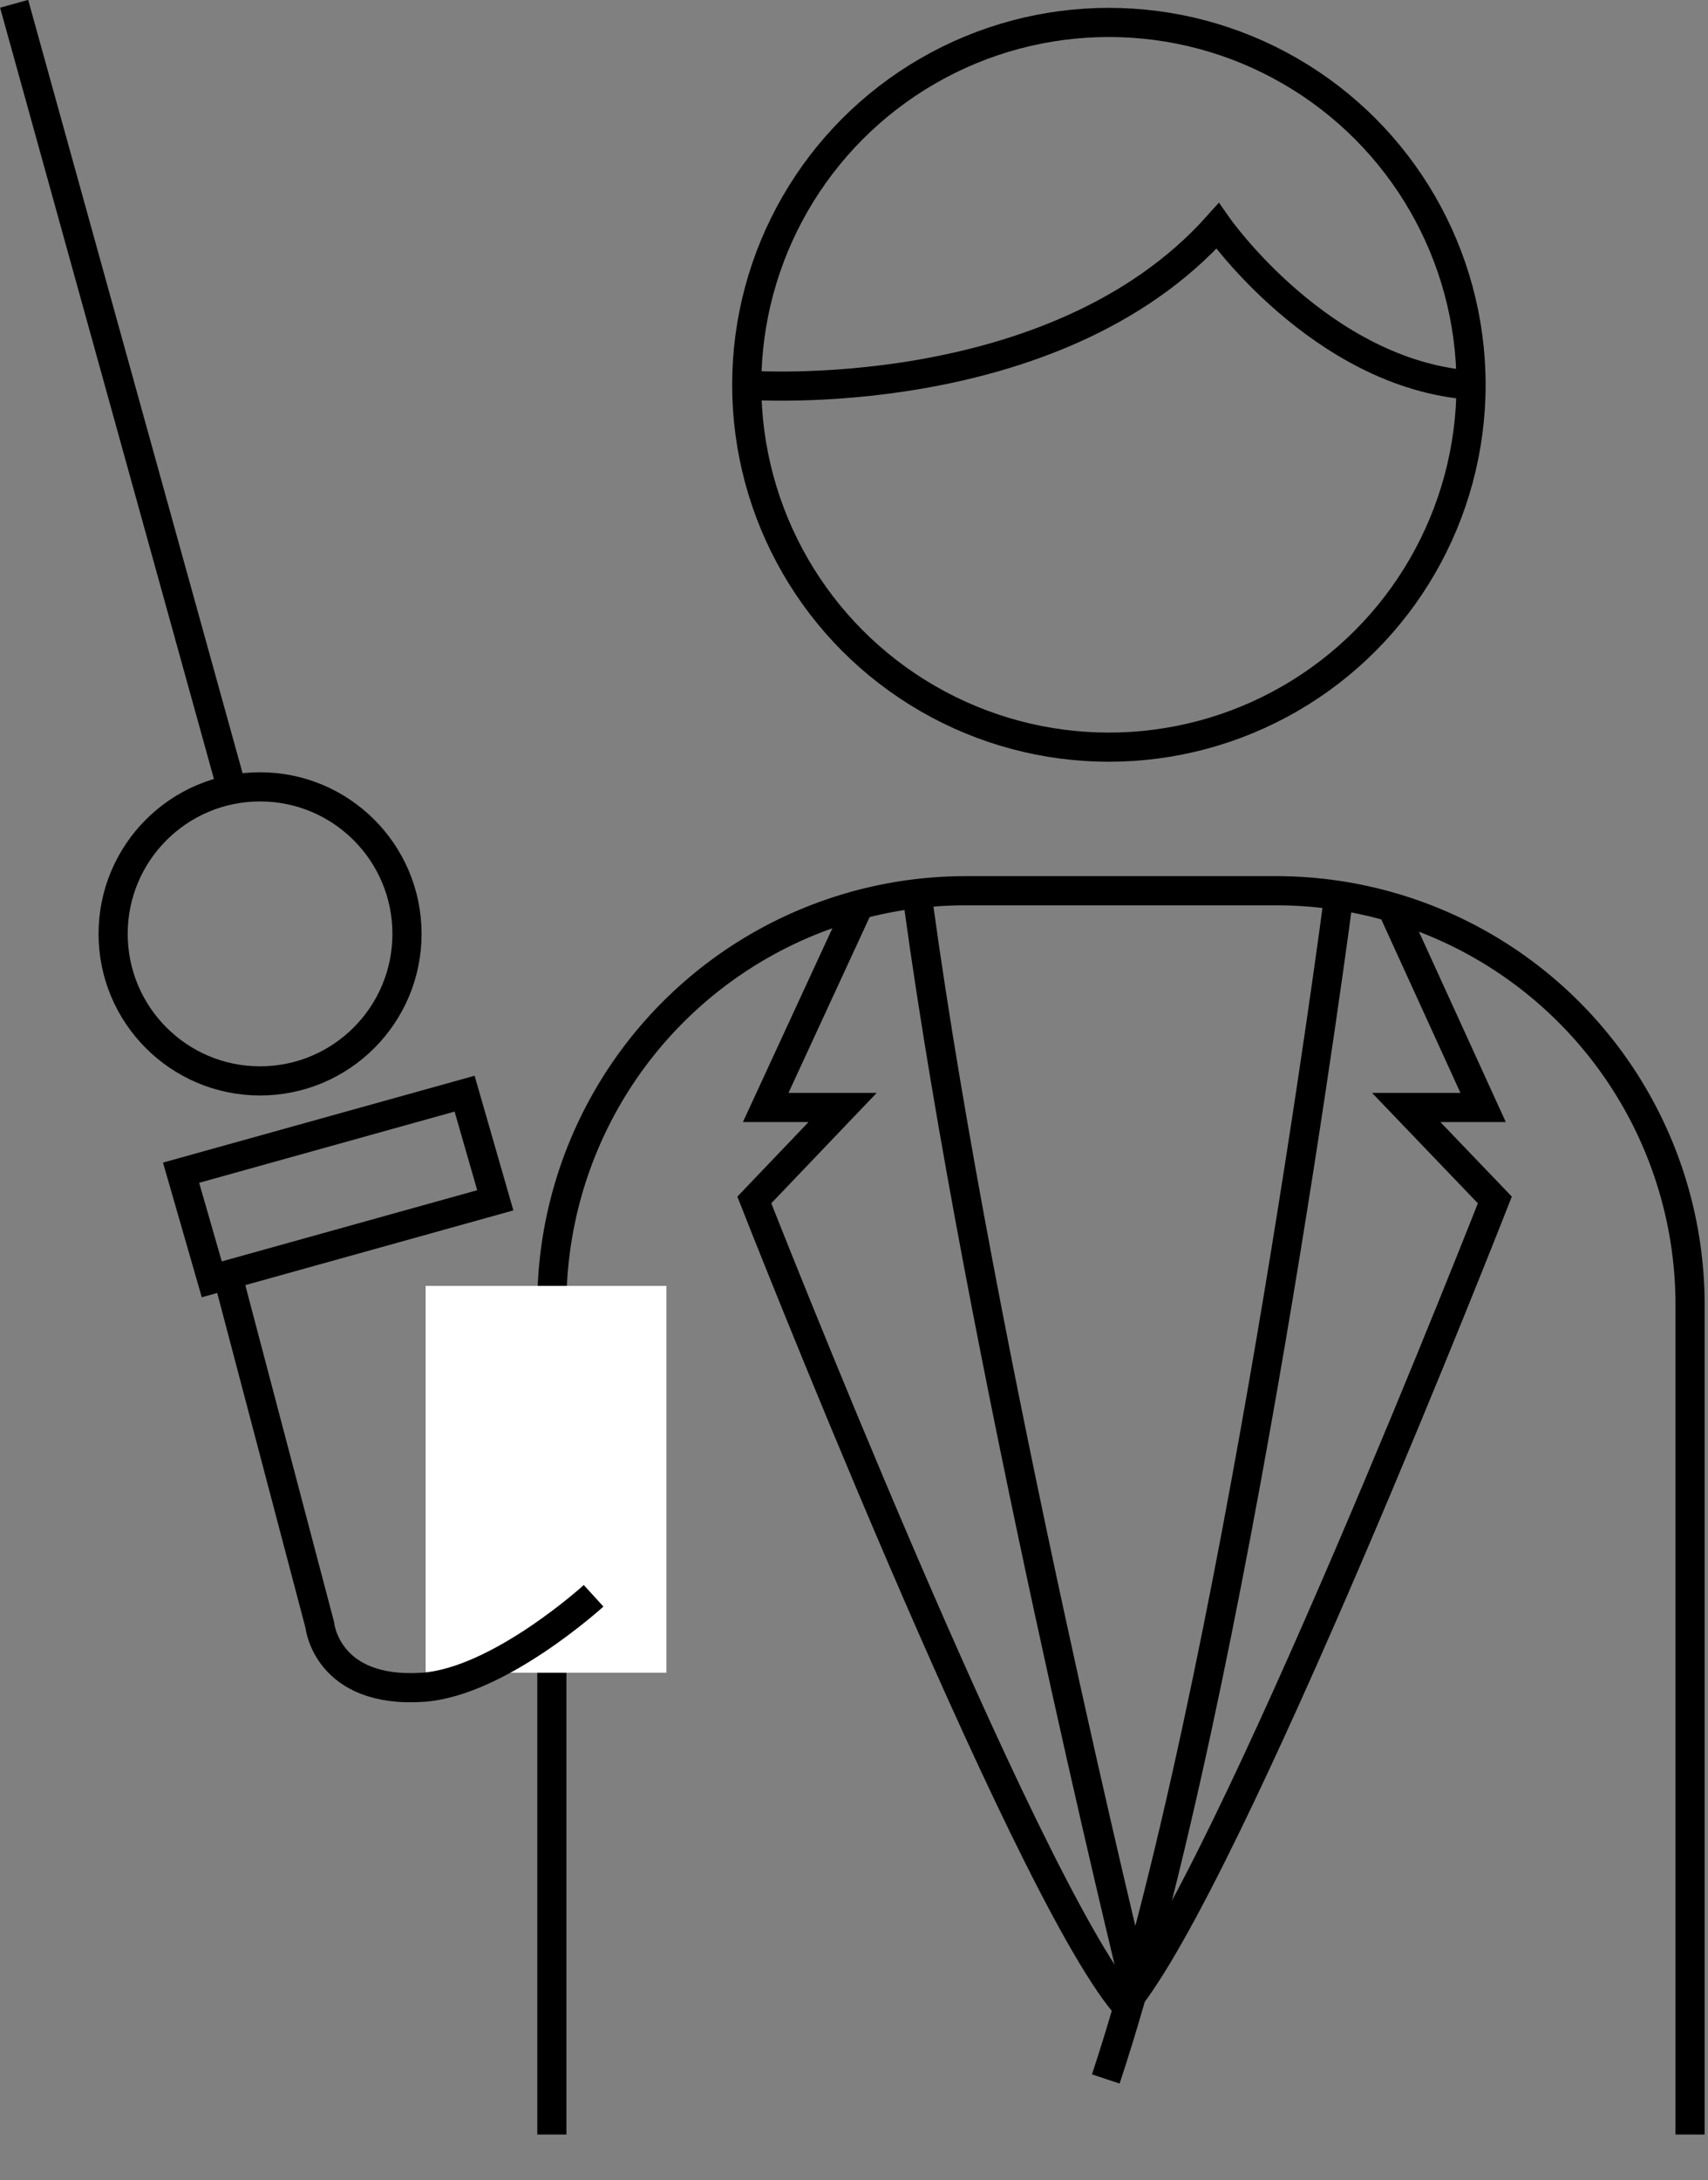
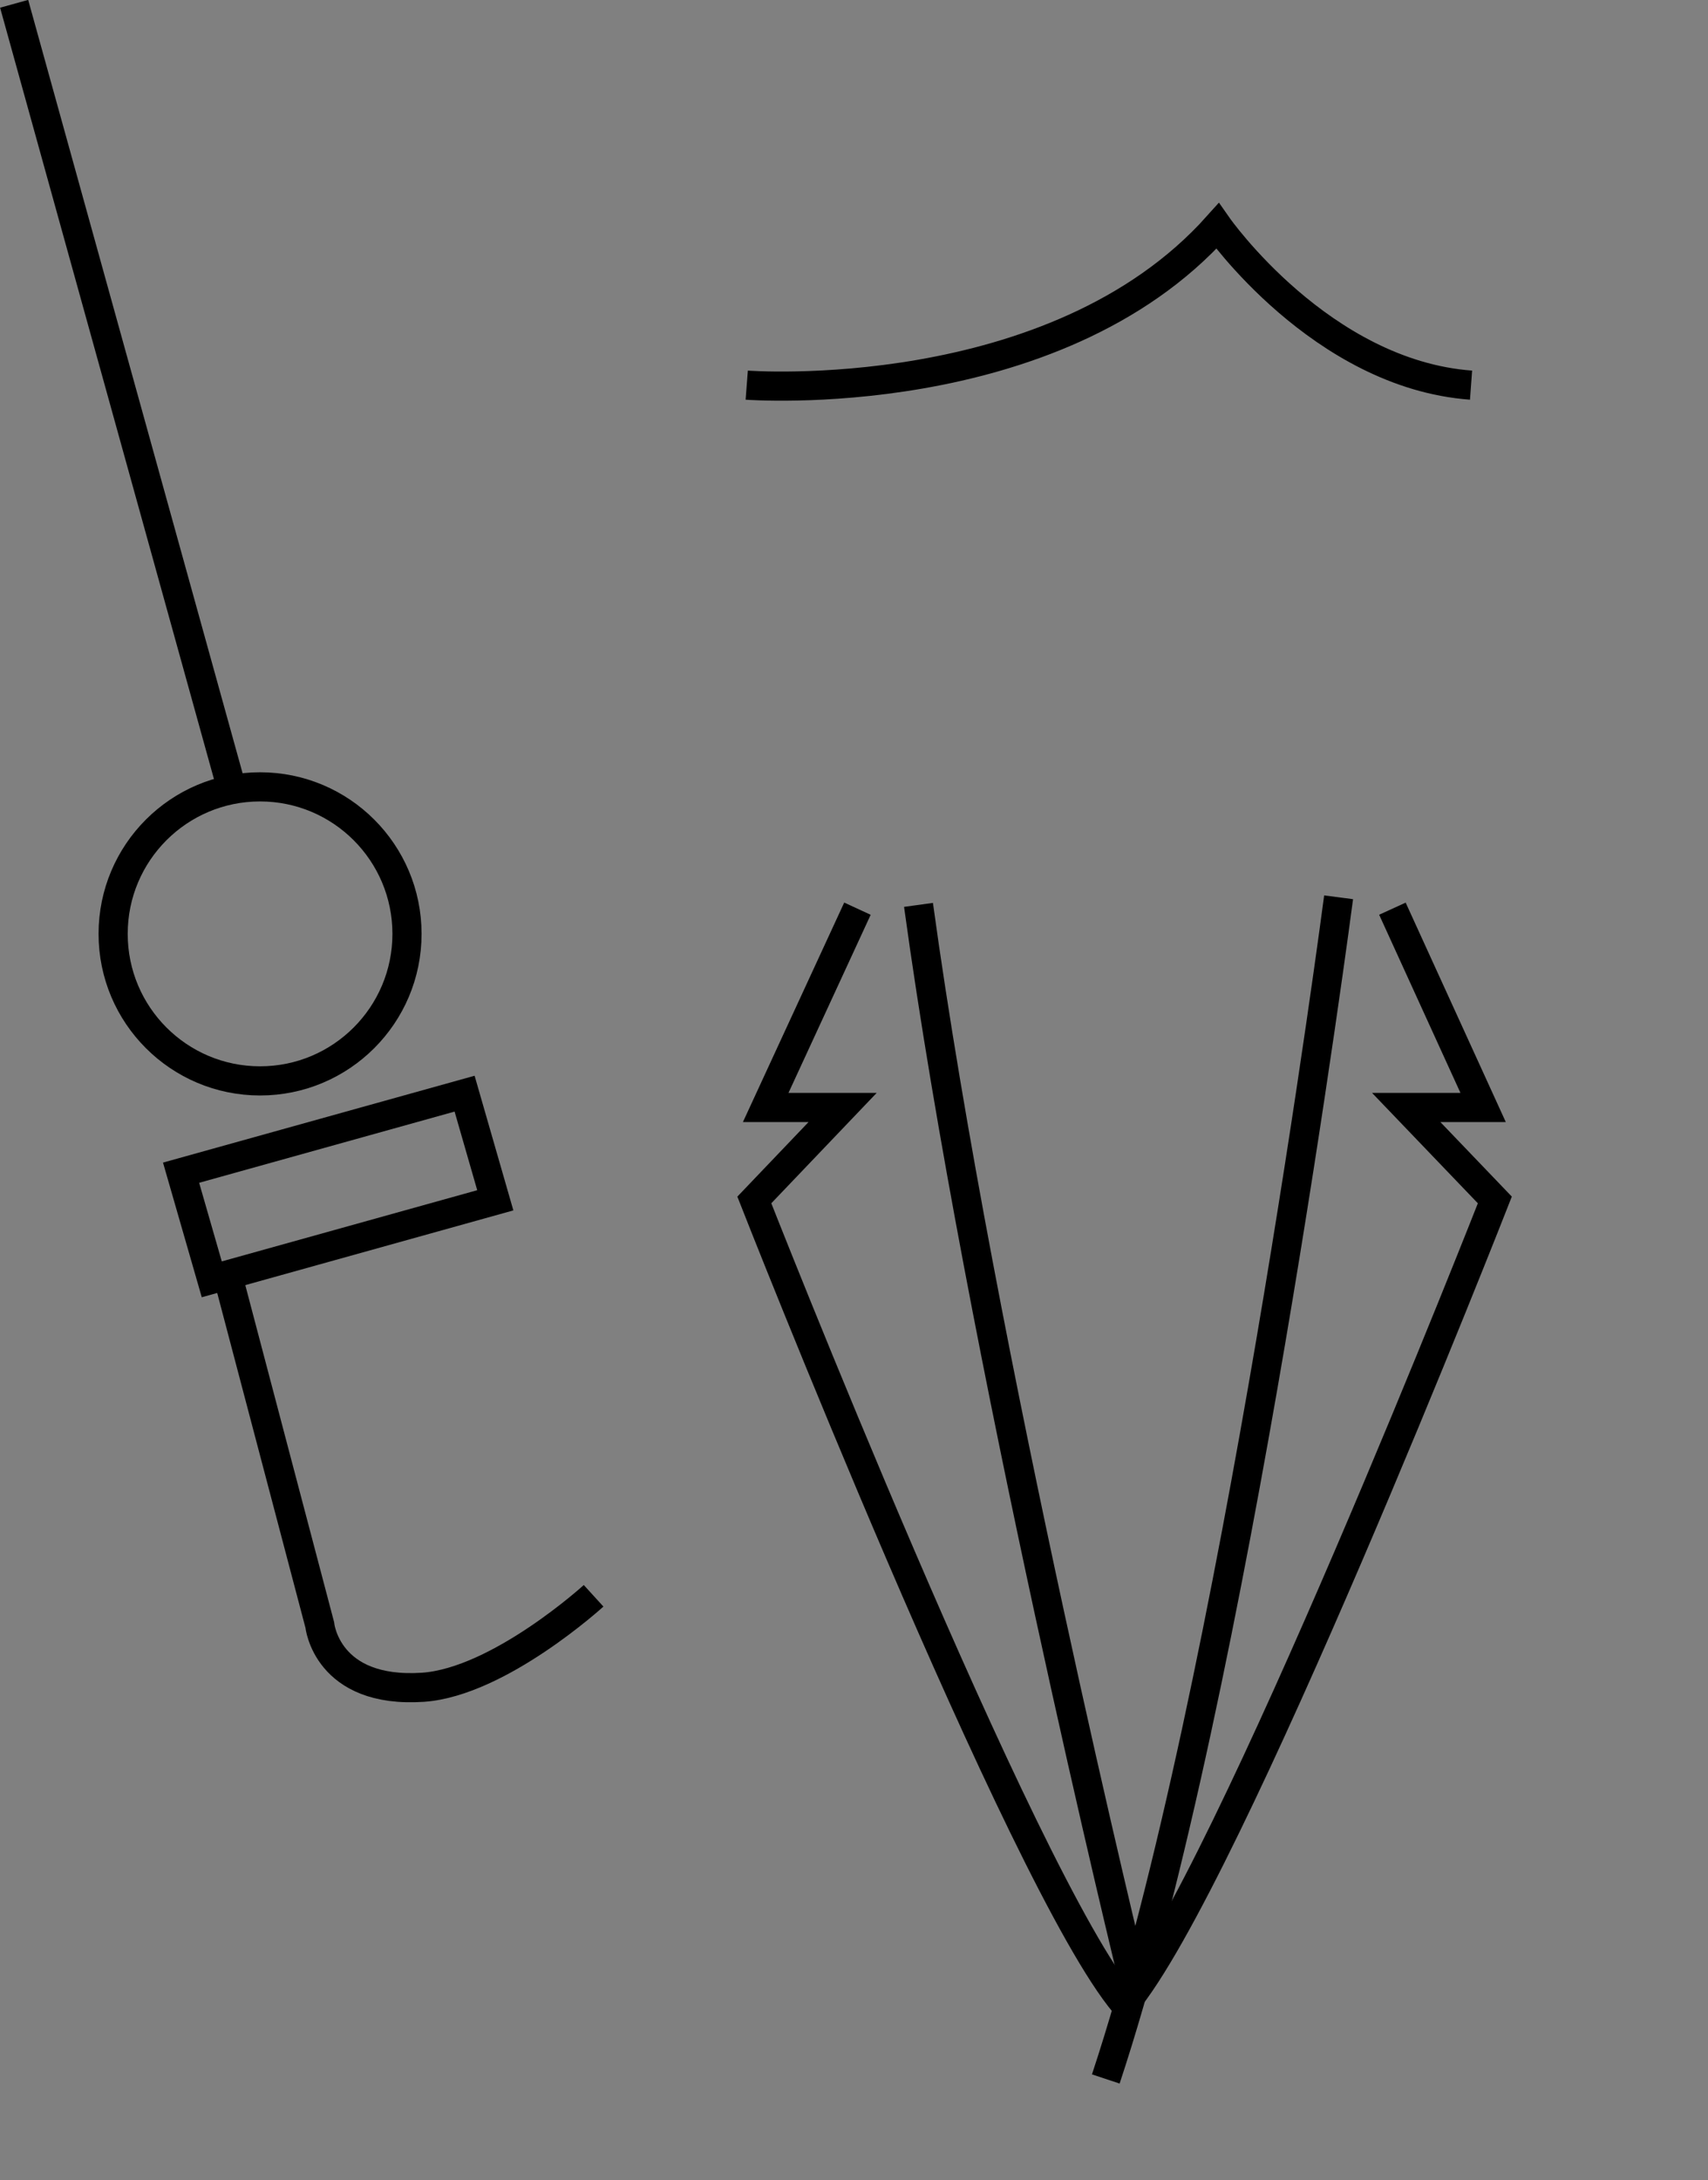
<svg xmlns="http://www.w3.org/2000/svg" viewBox="0 0 49.52 63.17">
  <rect x="0" y="0" width="49.52" height="63.17" fill="#808080" stroke="none" />
  <defs>
    <clipPath id="a" transform="translate(0 -7.5)">
-       <rect x="2.78" width="58.38" height="69.35" fill="none" />
-     </clipPath>
+       </clipPath>
  </defs>
  <g clip-path="url(#a)">
    <circle cx="32.15" cy="11.15" r="10.5" fill="none" stroke="#000" stroke-miterlimit="10" stroke-width=".845" />
-     <path d="M16 63.17V37.81a12 12 0 0112-12h9a12 12 0 0112 12v25.36" fill="none" stroke="#000" stroke-miterlimit="10" stroke-width=".845" />
-     <rect x="12.34" y="37.26" width="6.98" height="11.21" fill="#fff" />
  </g>
  <path d="M21.65 11.16s8.91.68 13.65-4.61c0 0 3 4.29 7.35 4.61M32.87 57.42s-4.45-18.15-6.24-31.2M38.81 26s-3 22.94-6.75 34.24" fill="none" stroke="#000" stroke-miterlimit="10" stroke-width=".845" />
  <path d="M24.86 26.33l-2.66 5.76h2.23l-2.56 2.68s7.75 19.73 10.74 23.29M40.37 26.33L43 32.09h-2.23l2.57 2.68S35.6 54.5 32.61 58.06" fill="none" stroke="#000" stroke-miterlimit="10" stroke-width=".845" />
  <circle cx="7.54" cy="27.06" r="4.26" fill="none" stroke="#000" stroke-miterlimit="10" stroke-width=".845" />
  <polygon points="14.36 34.78 6.14 37.07 5.25 33.98 13.47 31.69 14.36 34.78" fill="none" stroke="#000" stroke-miterlimit="10" stroke-width=".845" />
  <path d="M6.67 37.22l2.6 9.86s.19 2 3 1.81c2.21-.16 4.94-2.65 4.94-2.65" fill="none" stroke="#000" stroke-miterlimit="10" stroke-width=".845" />
  <line x1="6.76" y1="23" x2=".41" y2=".11" fill="none" stroke="#000" stroke-miterlimit="10" stroke-width=".845" />
</svg>